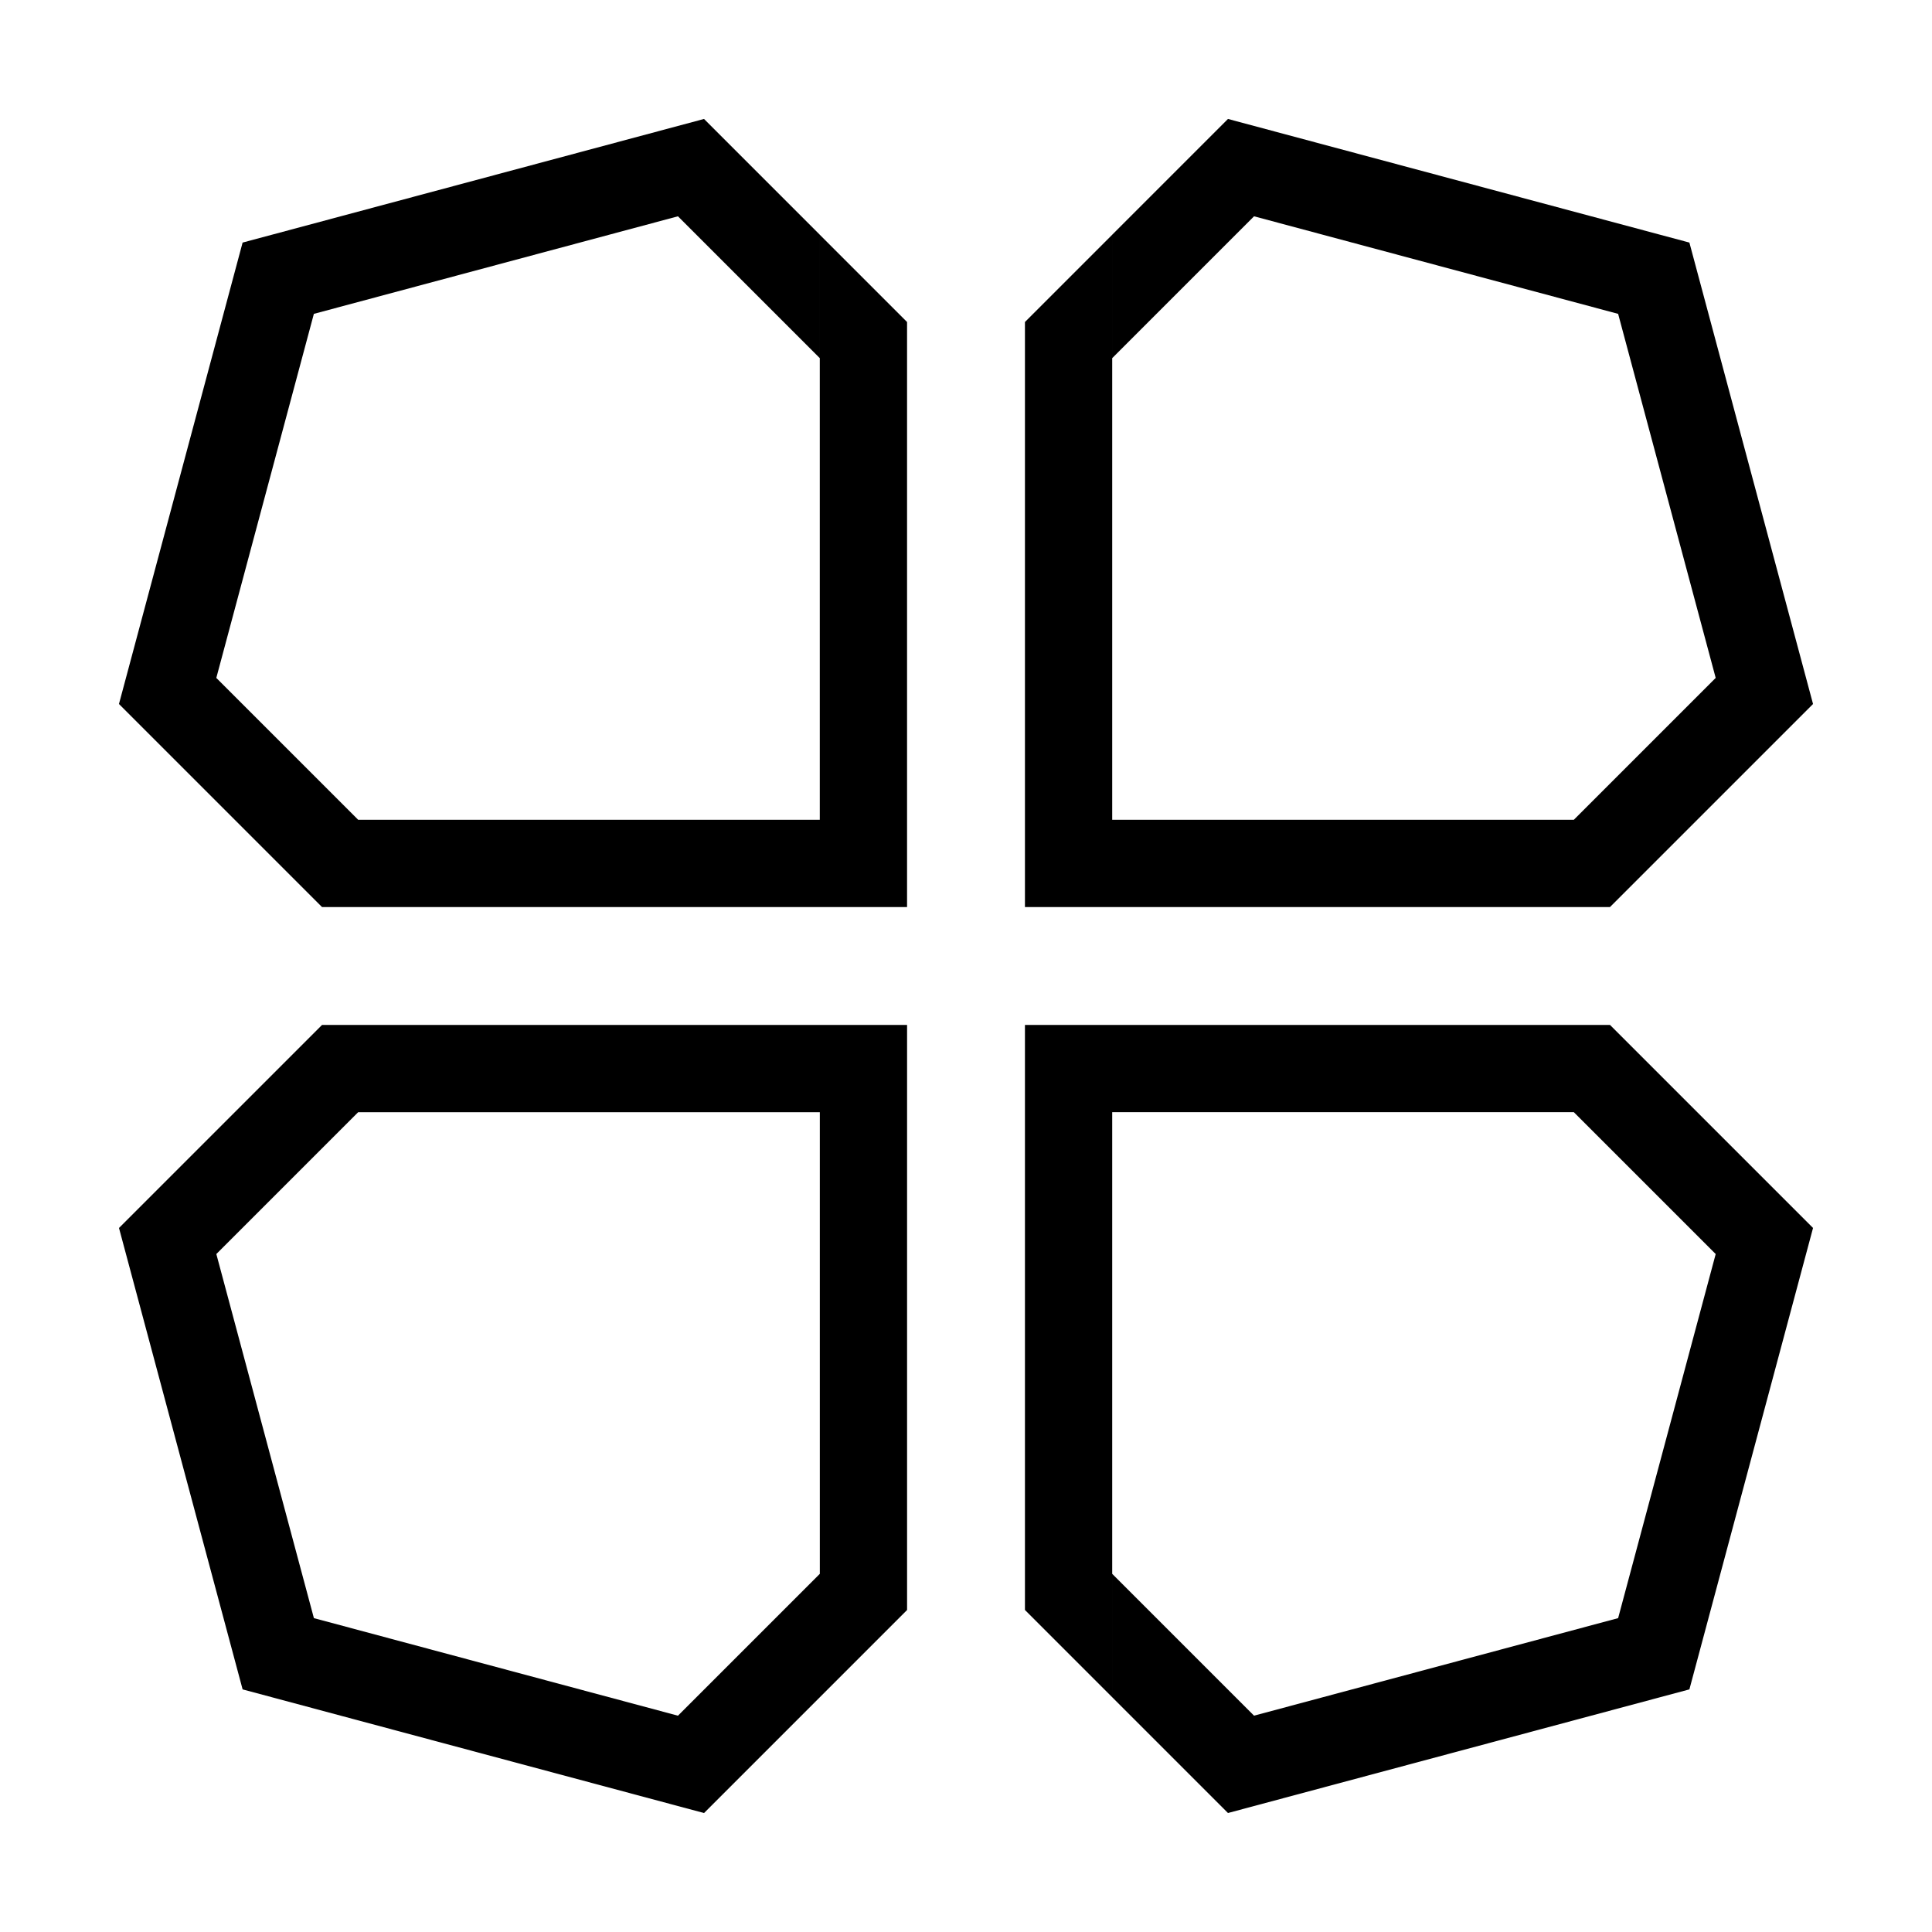
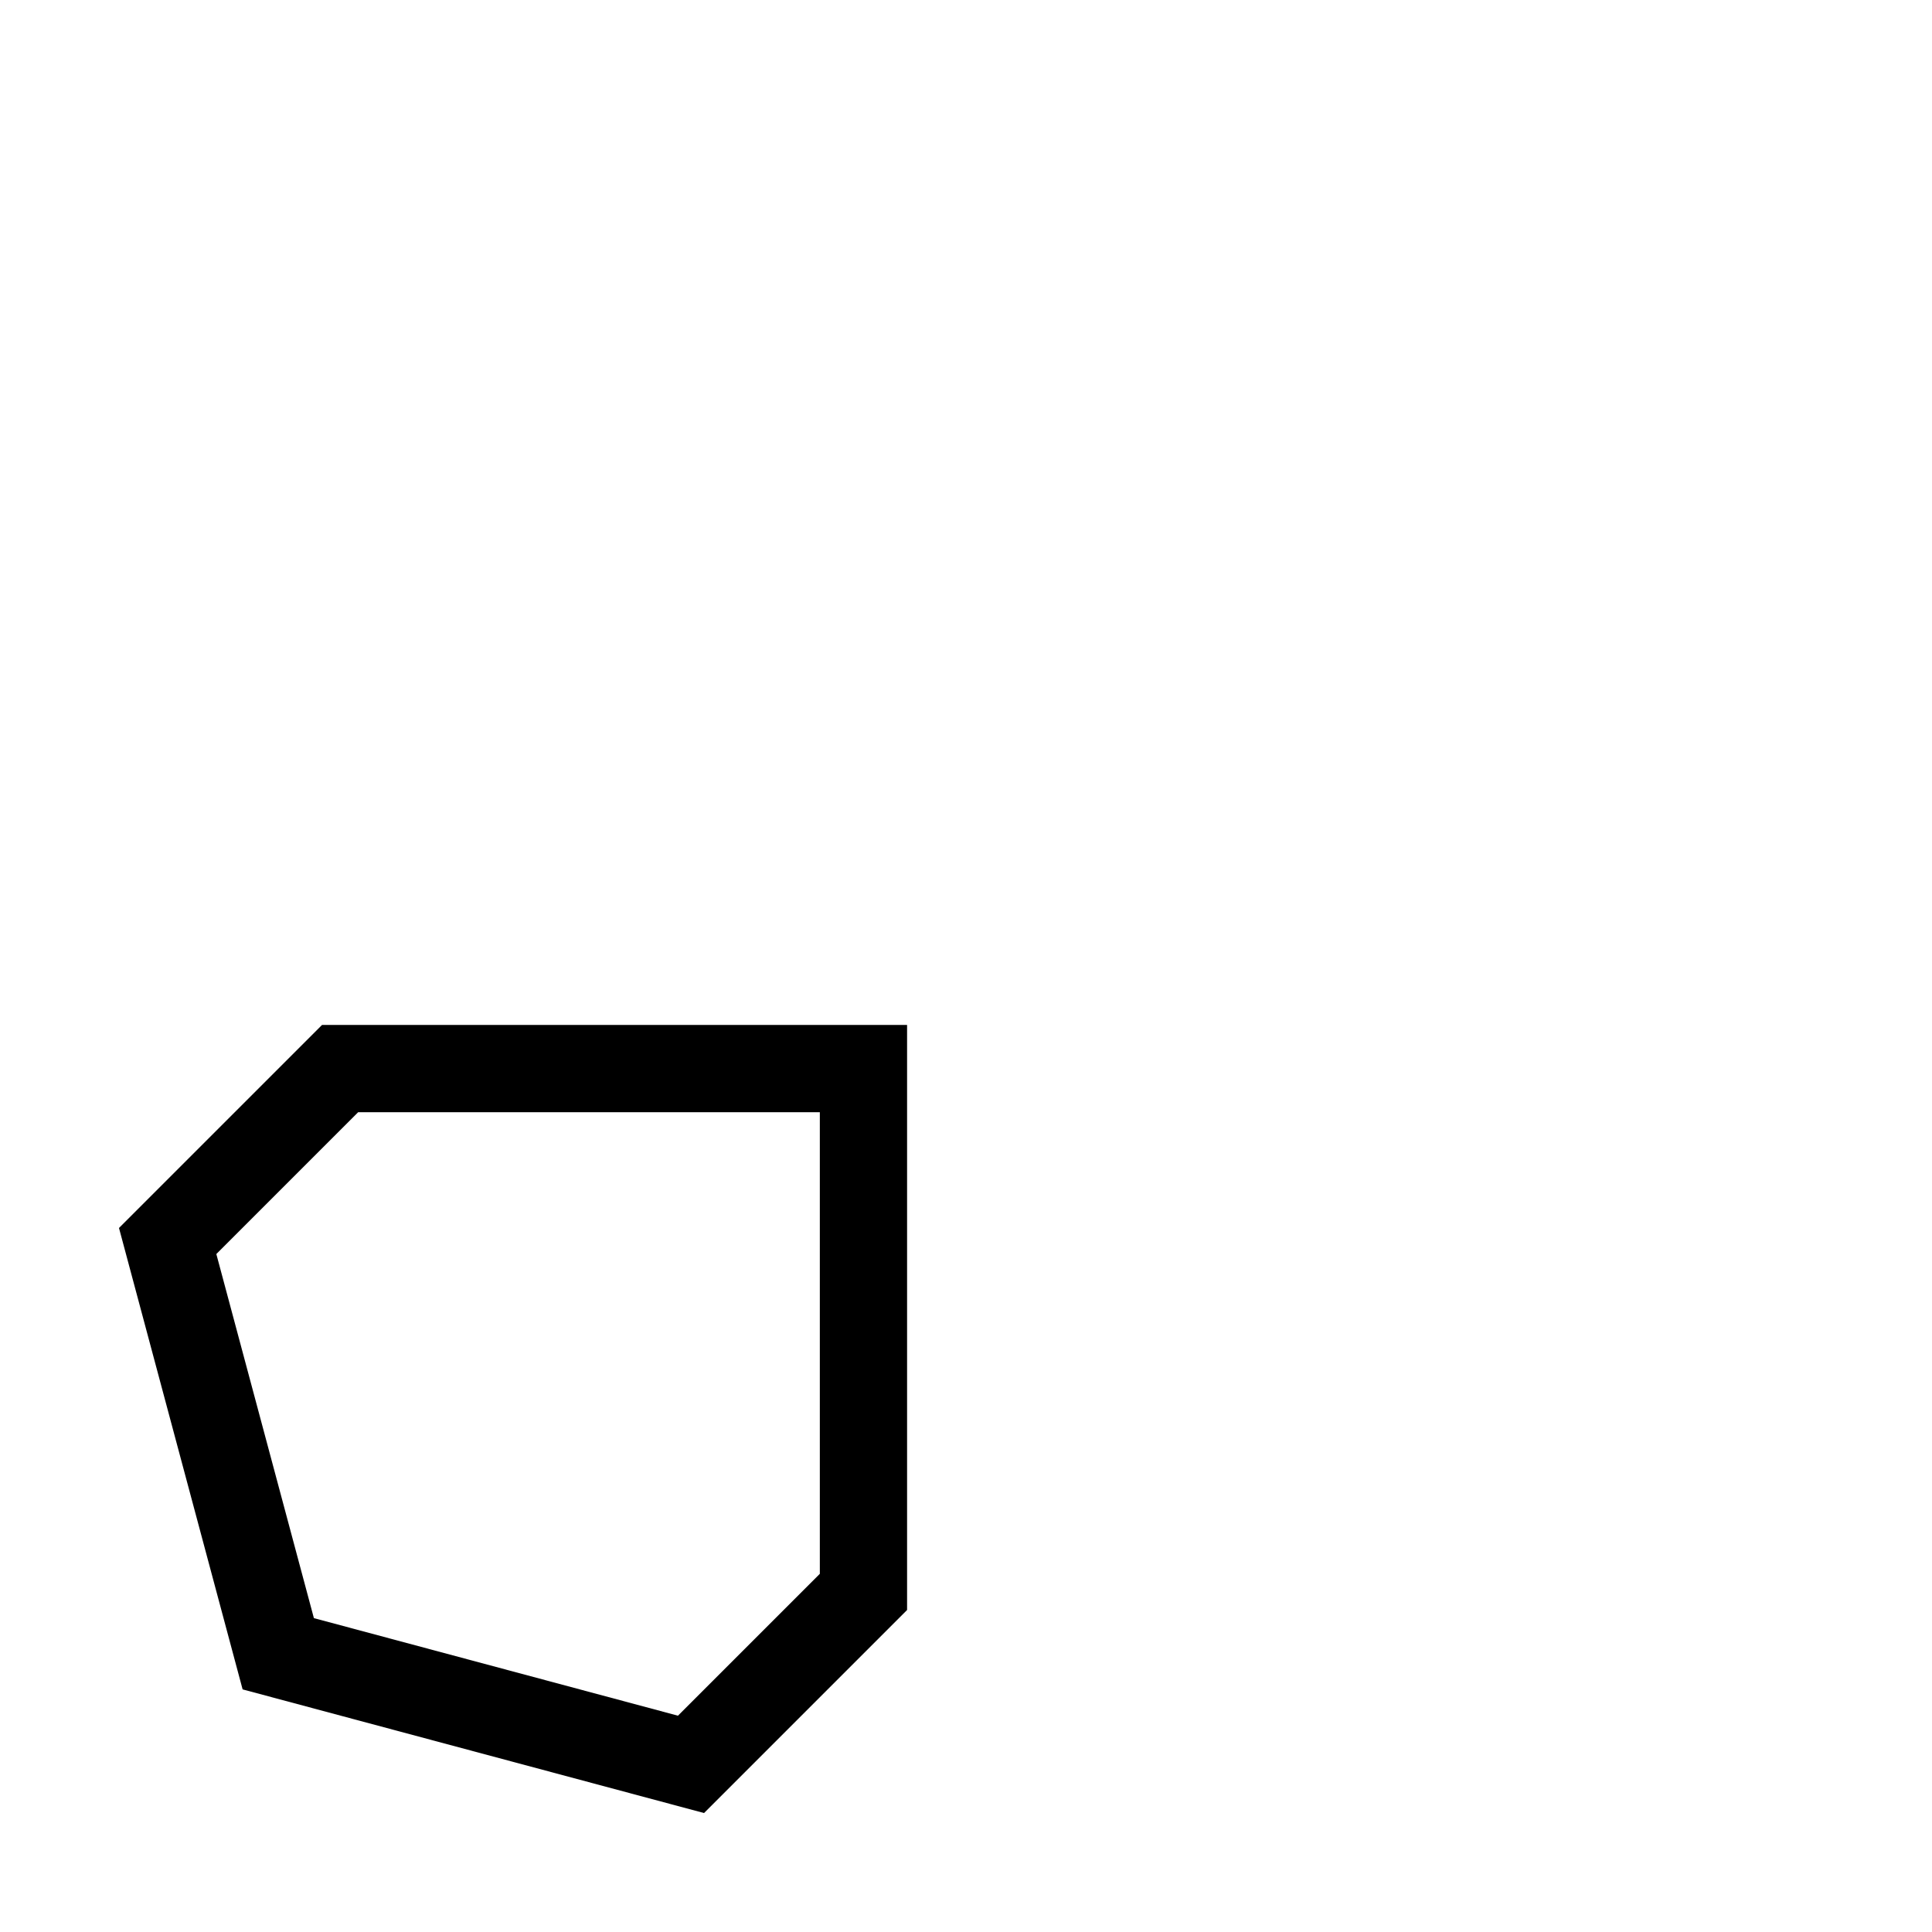
<svg xmlns="http://www.w3.org/2000/svg" fill="#000000" width="800px" height="800px" version="1.1" viewBox="144 144 512 512">
  <g fill-rule="evenodd">
-     <path d="m415.62 361.25v23.125h23.125v-23.125zm23.125 0v23.125h131.92l53.809-53.809-32.766-122.28-122.28-32.762-30.684 30.684v32.703l37.59-37.59 96.488 25.855 25.855 96.48-37.598 37.598h-122.34zm-23.125 0h23.125v-155.04l-23.125 23.125z" />
-     <path d="m384.38 361.25v23.125h-23.125v-23.125zm-23.125 0v23.125h-131.92l-53.809-53.809 32.766-122.28 122.28-32.762 30.684 30.684v32.703l-37.59-37.59-96.488 25.855-25.855 96.48 37.598 37.598h122.34zm23.125 0h-23.125v-155.04l23.125 23.125z" />
-     <path d="m415.62 438.74v-23.125h23.125v23.125zm23.125 0v-23.125h131.92l53.809 53.809-32.766 122.28-122.28 32.762-30.684-30.684v-32.703l37.59 37.59 96.488-25.848 25.855-96.488-37.598-37.598h-122.34zm-23.125 0h23.125v155.04l-23.125-23.125z" />
    <path d="m361.26 415.62h23.125v23.125h-23.125zm0 23.125h23.125v131.92l-53.809 53.809-122.28-32.766-32.762-122.28 30.684-30.684h32.703l-37.59 37.59 25.855 96.488 96.48 25.855 37.598-37.598v-122.34zm0-23.125v23.125h-155.04l23.125-23.125z" />
  </g>
</svg>